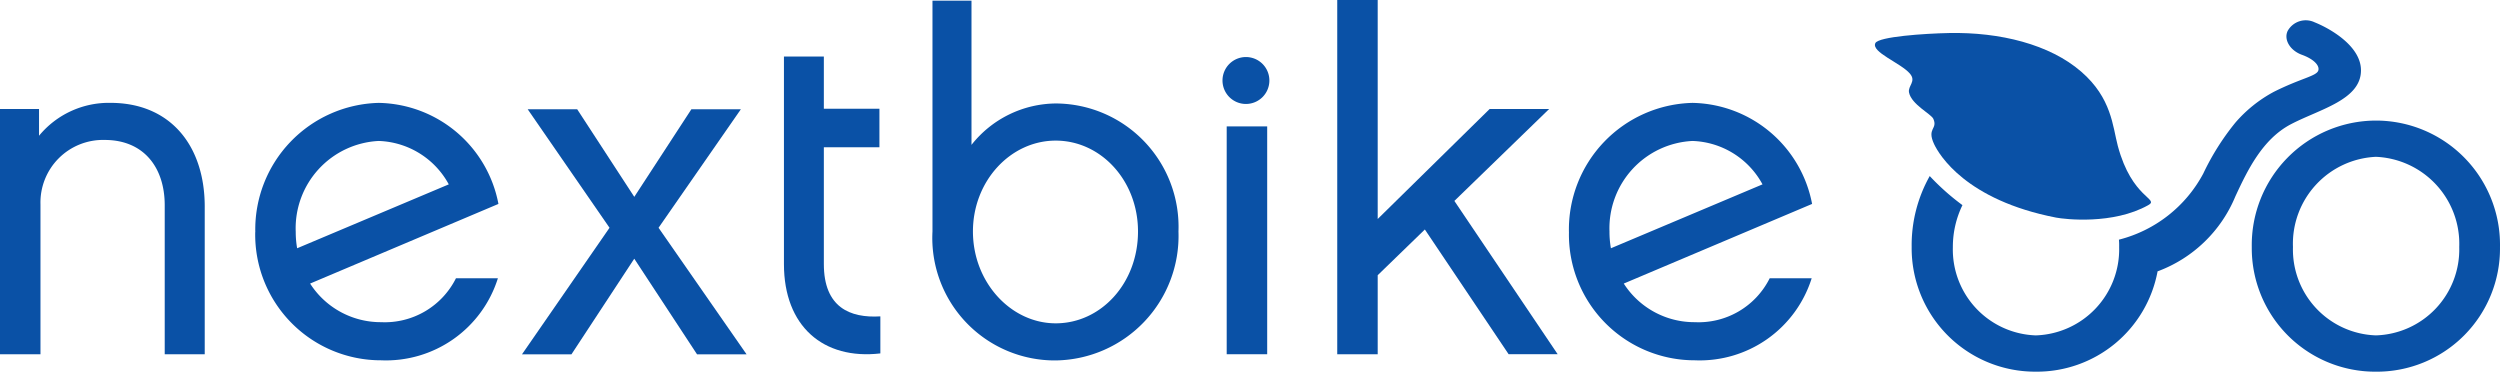
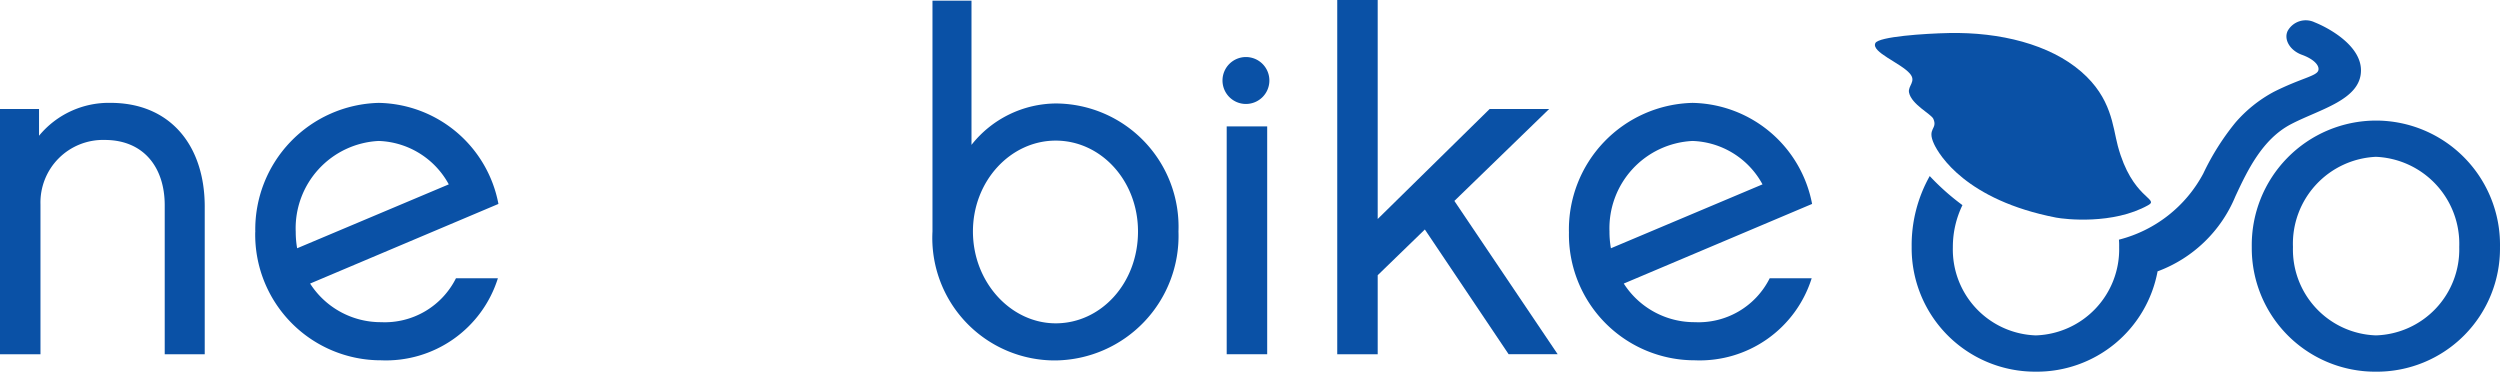
<svg xmlns="http://www.w3.org/2000/svg" width="193.707" height="28.8" viewBox="0 0 193.707 28.8">
  <g id="Group_433" data-name="Group 433" transform="translate(1140.793 -152.844)">
    <g id="logo_text" data-name="logo text" transform="translate(-1140.793 152.844)">
      <g id="Group_416" data-name="Group 416" transform="translate(19.775 7.97)">
        <path id="Path_619" data-name="Path 619" d="M-1039.021 220.469a6.77 6.77.0 016.428-7.021 6.424 6.424.0 015.432 3.363l-11.749 4.951a7.212 7.212.0 01-.11-1.293m-3.138.036a9.739 9.739.0 009.751 9.938 9.085 9.085.0 009.05-6.354h-3.249a6.165 6.165.0 01-5.8 3.4 6.5 6.5.0 01-5.5-2.992l14.592-6.17a9.614 9.614.0 00-9.273-7.829 9.809 9.809.0 00-9.566 10.009" transform="translate(1042.159 -210.496)" fill="#0a51a6" />
      </g>
      <g id="Group_417" data-name="Group 417" transform="translate(72.248 0.053)">
        <path id="Path_620" data-name="Path 620" d="M-777.292 188.887c0-3.907 2.911-7.039 6.414-7.039s6.376 3.1 6.376 7.039c0 4.022-2.875 7.118-6.376 7.118-3.467.0-6.414-3.172-6.414-7.118m-3.135-17.881v17.881a9.491 9.491.0 009.55 9.993 9.649 9.649.0 009.51-9.993 9.555 9.555.0 00-9.475-9.917 8.409 8.409.0 00-6.562 3.208V171.006z" transform="translate(780.43 -171.006)" fill="#0a51a6" />
      </g>
      <g id="Group_418" data-name="Group 418" transform="translate(121.568 7.97)">
        <path id="Path_621" data-name="Path 621" d="M-531.285 220.469a6.77 6.77.0 016.431-7.021 6.414 6.414.0 015.425 3.363l-11.746 4.951a7.371 7.371.0 01-.111-1.293m-3.14.036a9.742 9.742.0 009.755 9.938 9.092 9.092.0 009.051-6.354h-3.253a6.159 6.159.0 01-5.8 3.4 6.5 6.5.0 01-5.506-2.992l14.592-6.17a9.614 9.614.0 00-9.269-7.829 9.813 9.813.0 00-9.572 10.009" transform="translate(534.425 -210.496)" fill="#0a51a6" />
      </g>
      <g id="Group_419" data-name="Group 419" transform="translate(0 7.97)">
        <path id="Path_622" data-name="Path 622" d="M-1137.769 213.039v-2.065h-3.024v19h3.136V218.351a4.848 4.848.0 014.981-4.981c3.025.0 4.646 2.139 4.646 5.056v11.547h3.1V218.538c0-4.723-2.655-8.042-7.3-8.042a7 7 0 00-5.534 2.543" transform="translate(1140.793 -210.496)" fill="#0a51a6" />
      </g>
      <g id="Group_420" data-name="Group 420" transform="translate(103.612 0)">
        <path id="Path_623" data-name="Path 623" d="M-614.913 186.312l7.342-7.121h-4.611l-8.672 8.521V170.744h-3.135v27.447h3.135v-6.123l3.654-3.543 6.491 9.665h3.8z" transform="translate(623.99 -170.744)" fill="#0a51a6" />
      </g>
-       <path id="Path_624" data-name="Path 624" d="M-925.931 212.973l-4.424 6.786-4.423-6.786h-3.835l6.34 9.181-6.783 9.806h3.833l4.867-7.41 4.864 7.41h3.838l-6.82-9.806 6.377-9.181z" transform="translate(979.501 -204.506)" fill="#0a51a6" />
      <g id="Group_421" data-name="Group 421" transform="translate(95.048 9.794)">
        <rect id="Rectangle_45" data-name="Rectangle 45" width="3.137" height="17.653" fill="#0a51a6" />
      </g>
      <path id="Path_625" data-name="Path 625" d="M-664.7 194.608a1.816 1.816.0 01-1.817 1.817 1.815 1.815.0 01-1.815-1.817 1.815 1.815.0 011.815-1.818A1.816 1.816.0 01-664.7 194.608z" transform="translate(763.055 -188.37)" fill="#0a51a6" />
      <g id="Group_422" data-name="Group 422" transform="translate(60.742 4.378)">
-         <path id="Path_626" data-name="Path 626" d="M-837.819 192.583v16.084c0 4.823 3.055 7.435 7.471 6.921v-2.87c-2.358.143-4.379-.7-4.379-4.051v-9.053h4.306v-2.985h-4.306v-4.045z" transform="translate(837.819 -192.583)" fill="#0a51a6" />
-       </g>
+         </g>
    </g>
    <g id="bike" transform="translate(-995.519 154.433)">
      <path id="Path_627" data-name="Path 627" d="M-408.949 165.038c.386.821 2.465 4.339 9.453 5.694.688.132 4.415.563 7.135-.962.914-.511-1.259-.489-2.355-4.6-.4-1.51-.47-3.7-2.835-5.748-2.445-2.12-6.3-3.069-10.233-2.991-1.892.037-5.465.278-5.715.78-.347.7 1.977 1.541 2.677 2.366.516.606-.173.943-.07 1.461.188.933 1.727 1.669 1.887 2.046C-408.649 163.906-409.536 163.778-408.949 165.038z" transform="translate(413.534 -155.461)" fill="#0a51a6" />
      <g id="Group_423" data-name="Group 423" transform="translate(29.2 7.753)">
        <path id="Path_628" data-name="Path 628" d="M-227.894 214.012a6.656 6.656.0 01-6.426-6.845 6.742 6.742.0 016.426-6.99 6.746 6.746.0 016.458 6.99 6.661 6.661.0 01-6.458 6.845m0-16.644a9.643 9.643.0 00-9.617 9.8 9.566 9.566.0 009.617 9.657 9.544 9.544.0 009.615-9.657 9.621 9.621.0 00-9.615-9.8" transform="translate(237.511 -197.368)" fill="#0a51a6" />
      </g>
      <g id="Group_424" data-name="Group 424" transform="translate(2.855 0)">
        <path id="Path_629" data-name="Path 629" d="M-338.89 197.368c-.038.0-.072.005-.108.005.046.0.088.0.13.0z" transform="translate(348.507 -189.615)" fill="#0a51a6" />
        <path id="Path_630" data-name="Path 630" d="M-361.516 154.491c0-1.928-2.506-3.29-3.593-3.721a1.6 1.6.0 00-2.088.67c-.317.669.185 1.514 1.1 1.846.94.339 1.385.841 1.277 1.212-.129.443-1.309.59-3.432 1.651a10.413 10.413.0 00-3.005 2.406 19.326 19.326.0 00-2.478 3.934 10.274 10.274.0 01-6.535 5.123 5.156 5.156.0 01.017.572 6.675 6.675.0 01-6.459 6.845 6.656 6.656.0 01-6.426-6.845 7.408 7.408.0 01.743-3.248 18.307 18.307.0 01-2.535-2.253 10.936 10.936.0 00-1.4 5.5 9.567 9.567.0 009.618 9.657 9.513 9.513.0 009.438-7.784l.009.007a10.448 10.448.0 006.018-5.808c.931-2 2.087-4.429 4.309-5.591S-361.513 156.782-361.516 154.491z" transform="translate(396.322 -150.631)" fill="#0a51a6" />
      </g>
    </g>
  </g>
</svg>